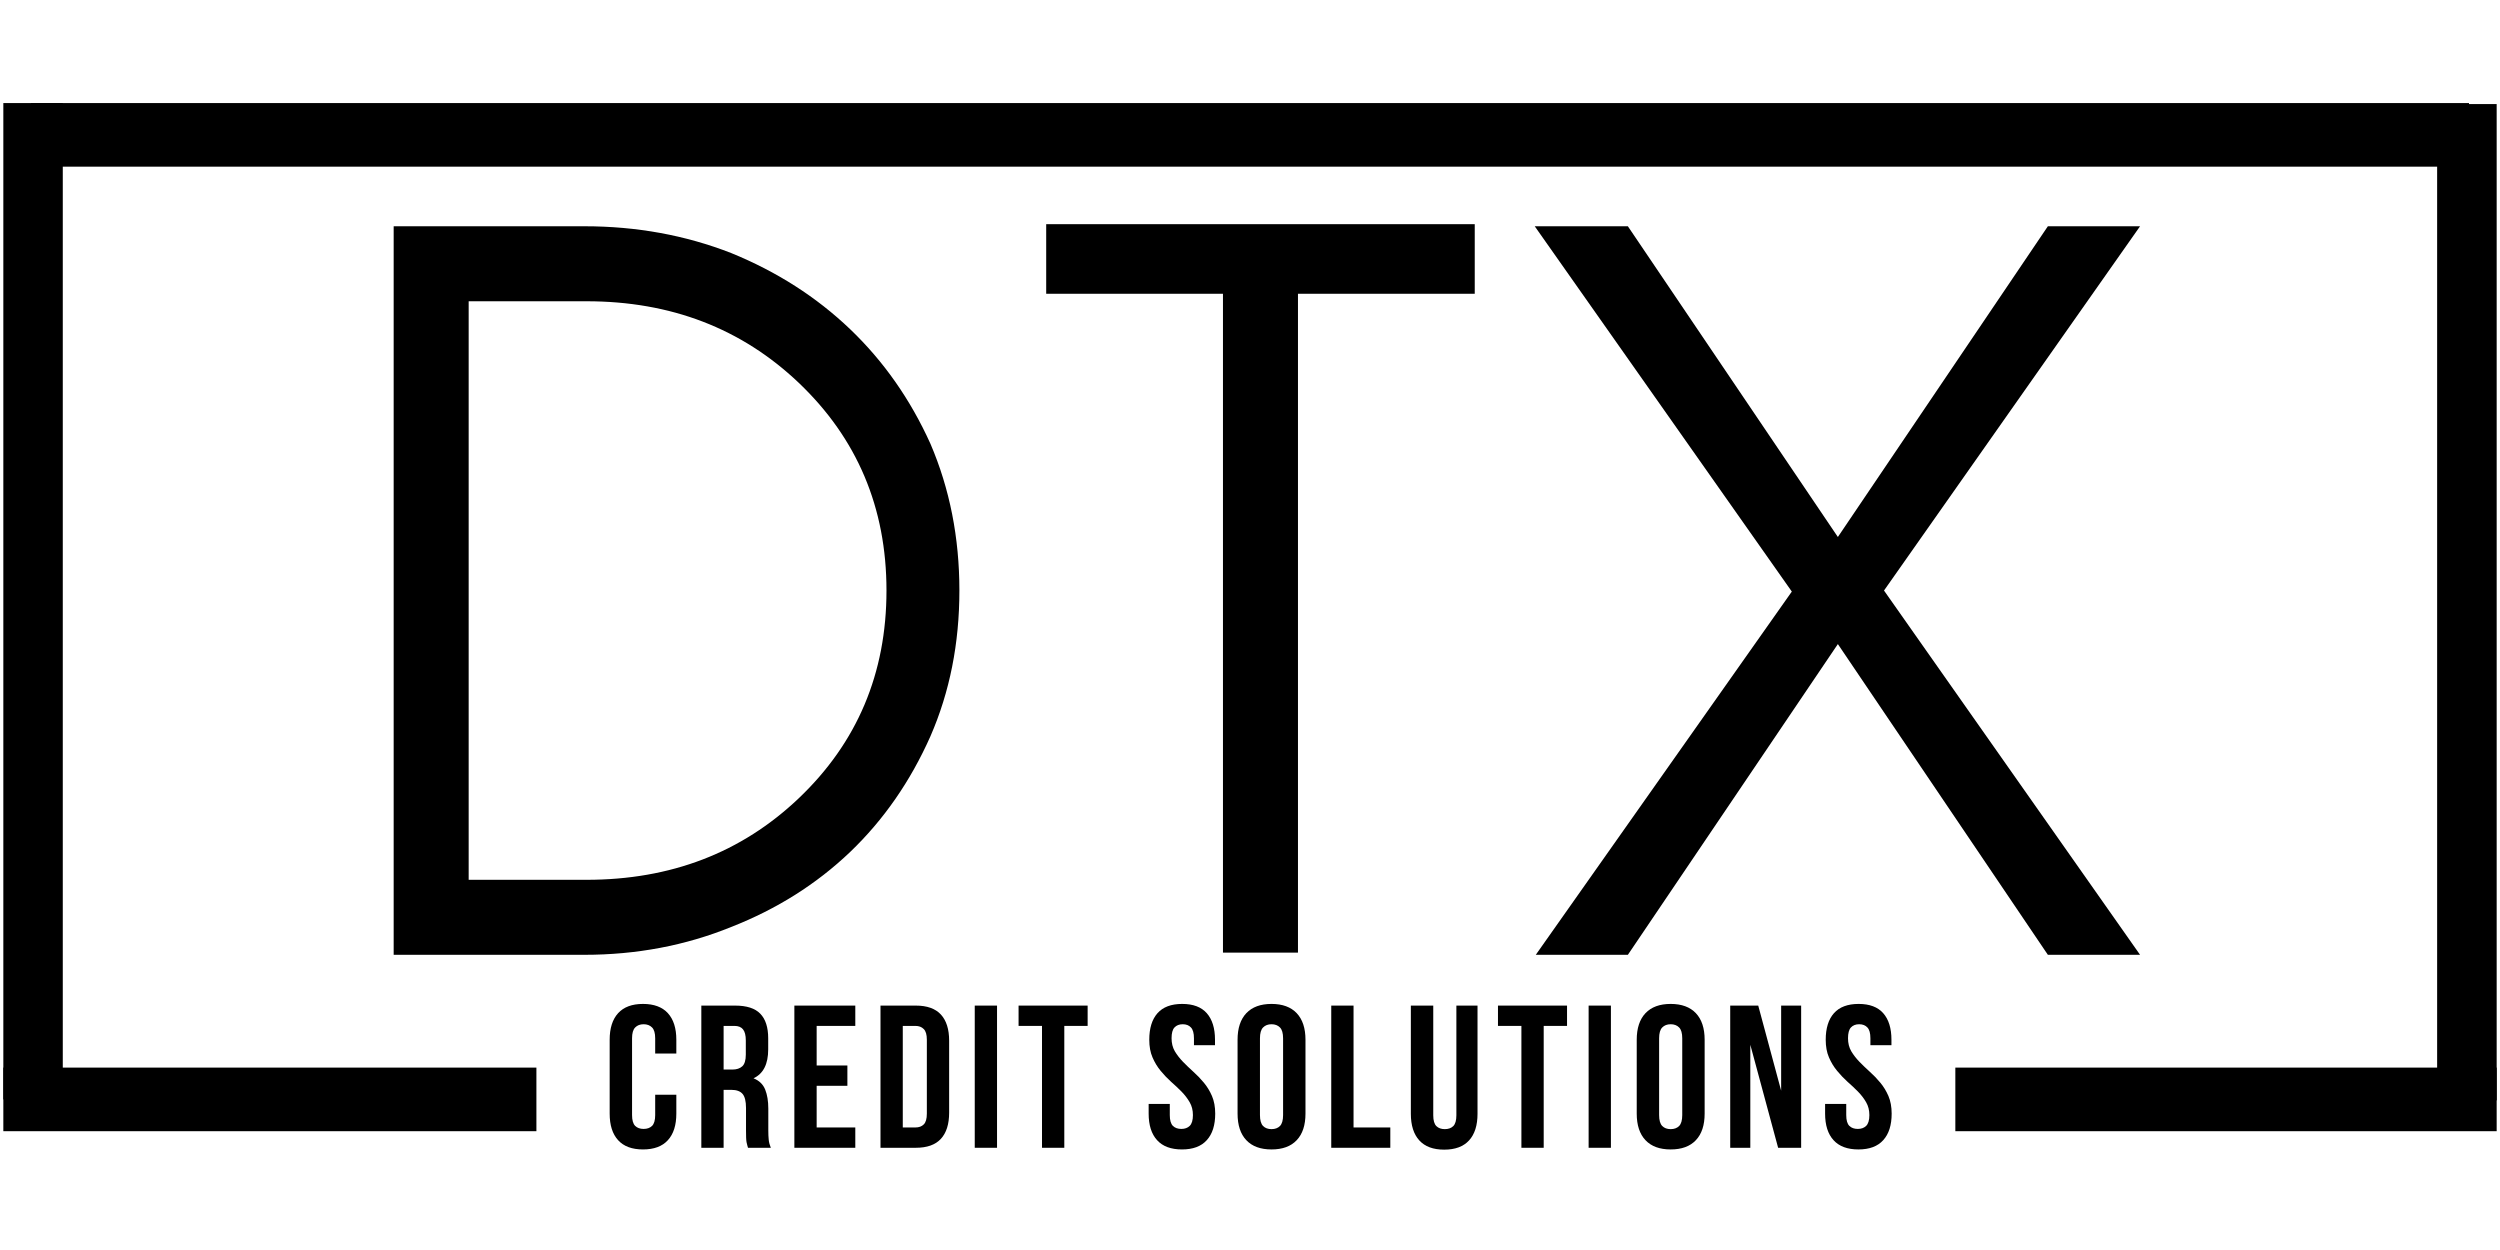
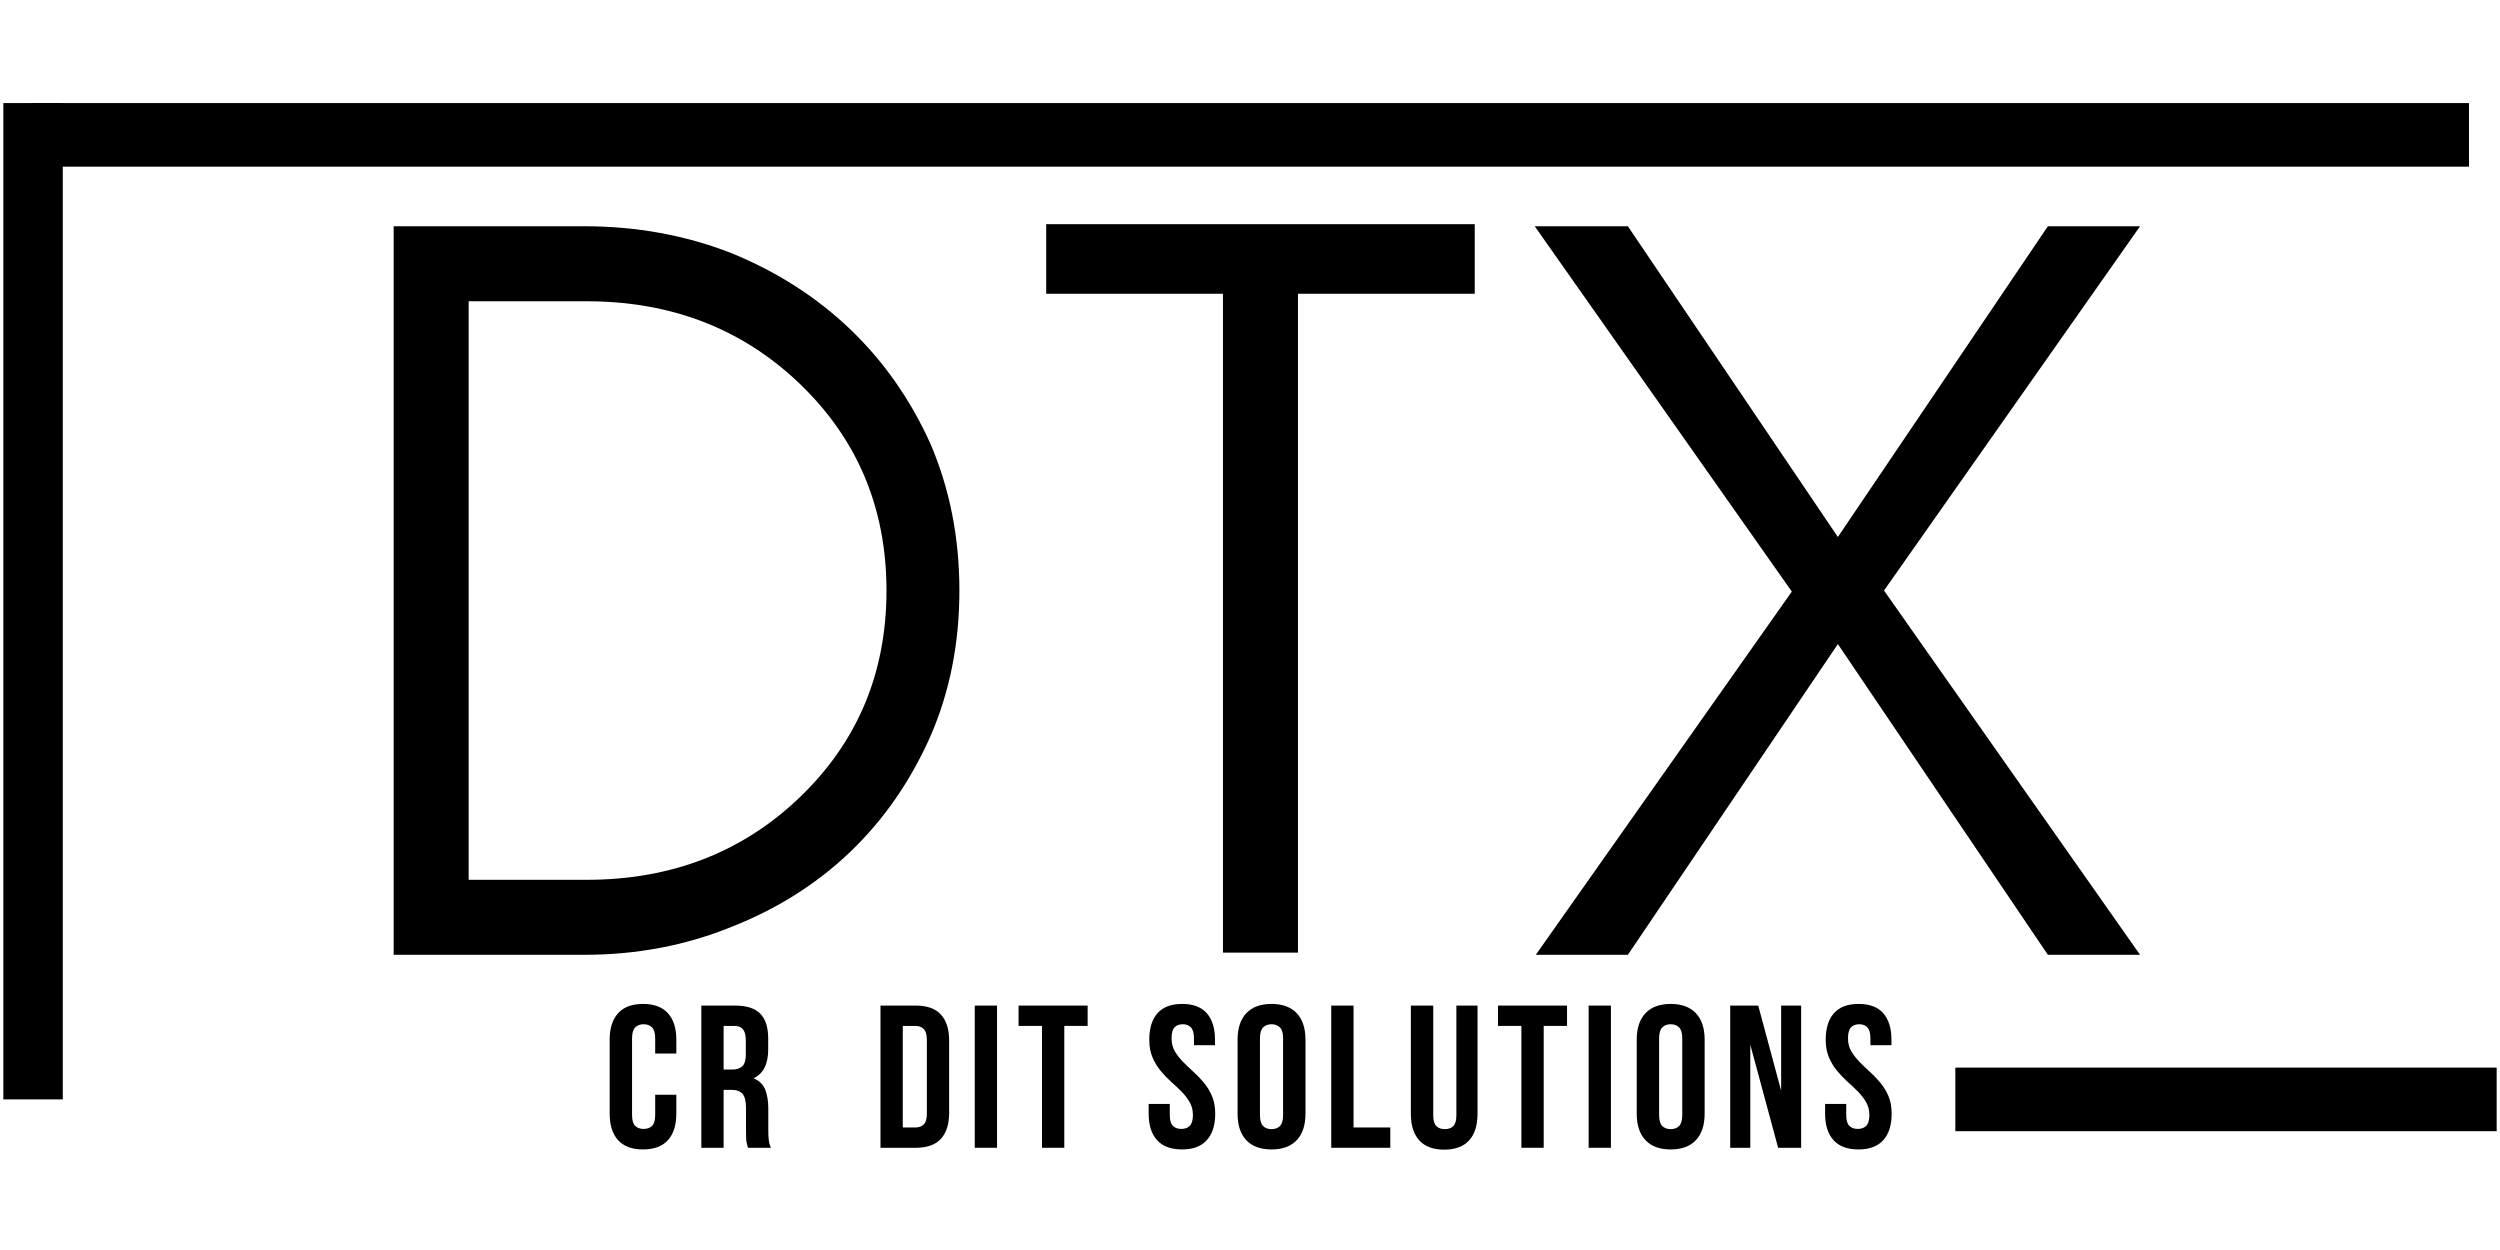
<svg xmlns="http://www.w3.org/2000/svg" width="500" zoomAndPan="magnify" viewBox="0 0 375 187.5" height="250" preserveAspectRatio="xMidYMid meet" version="1.0">
  <defs>
    <g />
    <clipPath id="1a2b7f2c71">
-       <path d="M 0.5 160.141 L 80.461 160.141 L 80.461 169.684 L 0.5 169.684 Z M 0.5 160.141 " clip-rule="nonzero" />
+       <path d="M 0.5 160.141 L 80.461 160.141 L 80.461 169.684 L 0.5 169.684 M 0.5 160.141 " clip-rule="nonzero" />
    </clipPath>
    <clipPath id="26b89b0503">
      <path d="M 0.5 0.141 L 80.461 0.141 L 80.461 9.684 L 0.5 9.684 Z M 0.5 0.141 " clip-rule="nonzero" />
    </clipPath>
    <clipPath id="a6b256bbb8">
-       <rect x="0" width="81" y="0" height="10" />
-     </clipPath>
+       </clipPath>
    <clipPath id="e37b73addd">
      <path d="M 293.301 160.141 L 374.5 160.141 L 374.5 169.684 L 293.301 169.684 Z M 293.301 160.141 " clip-rule="nonzero" />
    </clipPath>
    <clipPath id="0dec357106">
      <path d="M 0.301 0.141 L 81.5 0.141 L 81.5 9.684 L 0.301 9.684 Z M 0.301 0.141 " clip-rule="nonzero" />
    </clipPath>
    <clipPath id="1e1c431ca2">
      <rect x="0" width="82" y="0" height="10" />
    </clipPath>
    <clipPath id="79b7678193">
-       <path d="M 365.57 15.605 L 374.5 15.605 L 374.5 165.059 L 365.57 165.059 Z M 365.57 15.605 " clip-rule="nonzero" />
-     </clipPath>
+       </clipPath>
    <clipPath id="09c8537fab">
      <path d="M 0.57 0.605 L 9.5 0.605 L 9.5 150.059 L 0.57 150.059 Z M 0.57 0.605 " clip-rule="nonzero" />
    </clipPath>
    <clipPath id="3497328f94">
      <rect x="0" width="10" y="0" height="151" />
    </clipPath>
    <clipPath id="2f77e11606">
      <path d="M 4.652 15.461 L 370.348 15.461 L 370.348 25.004 L 4.652 25.004 Z M 4.652 15.461 " clip-rule="nonzero" />
    </clipPath>
    <clipPath id="4e11d1954b">
      <path d="M 0.652 0.461 L 366.348 0.461 L 366.348 10.004 L 0.652 10.004 Z M 0.652 0.461 " clip-rule="nonzero" />
    </clipPath>
    <clipPath id="7b2d001891">
      <rect x="0" width="367" y="0" height="11" />
    </clipPath>
    <clipPath id="f27c09a5e6">
      <path d="M 0.5 15.457 L 9.418 15.457 L 9.418 164.91 L 0.5 164.91 Z M 0.5 15.457 " clip-rule="nonzero" />
    </clipPath>
    <clipPath id="a9376c375d">
      <path d="M 0.5 0.457 L 9.418 0.457 L 9.418 149.91 L 0.5 149.91 Z M 0.5 0.457 " clip-rule="nonzero" />
    </clipPath>
    <clipPath id="55f6dac191">
      <rect x="0" width="10" y="0" height="150" />
    </clipPath>
  </defs>
  <g clip-path="url(#1a2b7f2c71)">
    <g transform="matrix(1, 0, 0, 1, 0, 160)">
      <g clip-path="url(#a6b256bbb8)">
        <g clip-path="url(#26b89b0503)">
          <path fill="#000000" d="M -0.121 0.141 L 80.477 0.141 L 80.477 9.684 L -0.121 9.684 Z M -0.121 0.141 " fill-opacity="1" fill-rule="nonzero" />
        </g>
      </g>
    </g>
  </g>
  <g clip-path="url(#e37b73addd)">
    <g transform="matrix(1, 0, 0, 1, 293, 160)">
      <g clip-path="url(#1e1c431ca2)">
        <g clip-path="url(#0dec357106)">
          <path fill="#000000" d="M 0.301 0.141 L 82.129 0.141 L 82.129 9.684 L 0.301 9.684 Z M 0.301 0.141 " fill-opacity="1" fill-rule="nonzero" />
        </g>
      </g>
    </g>
  </g>
  <g clip-path="url(#79b7678193)">
    <g transform="matrix(1, 0, 0, 1, 365, 15)">
      <g clip-path="url(#3497328f94)">
        <g clip-path="url(#09c8537fab)">
          <path fill="#000000" d="M 10.117 0.605 L 10.117 150.062 L 0.57 150.062 L 0.57 0.605 Z M 10.117 0.605 " fill-opacity="1" fill-rule="nonzero" />
        </g>
      </g>
    </g>
  </g>
  <g clip-path="url(#2f77e11606)">
    <g transform="matrix(1, 0, 0, 1, 4, 15)">
      <g clip-path="url(#7b2d001891)">
        <g clip-path="url(#4e11d1954b)">
          <path fill="#000000" d="M 0.652 0.461 L 366.363 0.461 L 366.363 10.004 L 0.652 10.004 Z M 0.652 0.461 " fill-opacity="1" fill-rule="nonzero" />
        </g>
      </g>
    </g>
  </g>
  <g fill="#000000" fill-opacity="1">
    <g transform="translate(47.003, 143.221)">
      <g>
        <path d="M 96.906 -54.641 C 96.906 -46.711 95.457 -39.426 92.562 -32.781 C 89.562 -26.031 85.547 -20.242 80.516 -15.422 C 75.473 -10.609 69.523 -6.859 62.672 -4.172 C 55.816 -1.391 48.477 0 40.656 0 L 12.047 0 L 12.047 -109.281 L 40.656 -109.281 C 48.477 -109.281 55.816 -107.941 62.672 -105.266 C 69.523 -102.473 75.473 -98.664 80.516 -93.844 C 85.547 -89.031 89.562 -83.301 92.562 -76.656 C 95.457 -69.906 96.906 -62.566 96.906 -54.641 Z M 85.969 -54.641 C 85.969 -67.066 81.578 -77.457 72.797 -85.812 C 64.223 -93.957 53.617 -98.031 40.984 -98.031 L 23.297 -98.031 L 23.297 -11.25 L 40.984 -11.25 C 53.617 -11.25 64.223 -15.32 72.797 -23.469 C 81.578 -31.82 85.969 -42.211 85.969 -54.641 Z M 85.969 -54.641 " />
      </g>
    </g>
  </g>
  <g fill="#000000" fill-opacity="1">
    <g transform="translate(153.711, 143.221)">
      <g>
        <path d="M 3.219 -99.156 L 3.219 -109.594 L 67.5 -109.594 L 67.5 -99.156 L 40.984 -99.156 L 40.984 -0.328 L 29.734 -0.328 L 29.734 -99.156 Z M 3.219 -99.156 " />
      </g>
    </g>
  </g>
  <g fill="#000000" fill-opacity="1">
    <g transform="translate(226.992, 143.221)">
      <g>
        <path d="M 80.188 0 L 48.688 -46.609 L 17.188 0 L 3.375 0 L 41.781 -54.484 L 3.219 -109.281 L 17.188 -109.281 L 48.688 -62.672 L 80.188 -109.281 L 94.016 -109.281 L 55.609 -54.641 L 94.016 0 Z M 80.188 0 " />
      </g>
    </g>
  </g>
  <g fill="#000000" fill-opacity="1">
    <g transform="translate(90.512, 172.167)">
      <g>
        <path d="M 10.938 -7.953 L 10.938 -5.125 C 10.938 -3.395 10.516 -2.066 9.672 -1.141 C 8.828 -0.211 7.582 0.25 5.938 0.25 C 4.289 0.25 3.047 -0.211 2.203 -1.141 C 1.359 -2.066 0.938 -3.395 0.938 -5.125 L 0.938 -16.203 C 0.938 -17.93 1.359 -19.258 2.203 -20.188 C 3.047 -21.113 4.289 -21.578 5.938 -21.578 C 7.582 -21.578 8.828 -21.113 9.672 -20.188 C 10.516 -19.258 10.938 -17.93 10.938 -16.203 L 10.938 -14.141 L 7.766 -14.141 L 7.766 -16.422 C 7.766 -17.191 7.609 -17.734 7.297 -18.047 C 6.984 -18.367 6.562 -18.531 6.031 -18.531 C 5.5 -18.531 5.078 -18.367 4.766 -18.047 C 4.453 -17.734 4.297 -17.191 4.297 -16.422 L 4.297 -4.906 C 4.297 -4.133 4.453 -3.594 4.766 -3.281 C 5.078 -2.977 5.5 -2.828 6.031 -2.828 C 6.562 -2.828 6.984 -2.977 7.297 -3.281 C 7.609 -3.594 7.766 -4.133 7.766 -4.906 L 7.766 -7.953 Z M 10.938 -7.953 " />
      </g>
    </g>
  </g>
  <g fill="#000000" fill-opacity="1">
    <g transform="translate(103.98, 172.167)">
      <g>
        <path d="M 8.219 0 C 8.188 -0.145 8.148 -0.273 8.109 -0.391 C 8.066 -0.516 8.031 -0.664 8 -0.844 C 7.969 -1.031 7.945 -1.266 7.938 -1.547 C 7.926 -1.836 7.922 -2.195 7.922 -2.625 L 7.922 -5.969 C 7.922 -6.969 7.75 -7.672 7.406 -8.078 C 7.062 -8.484 6.504 -8.688 5.734 -8.688 L 4.562 -8.688 L 4.562 0 L 1.219 0 L 1.219 -21.328 L 6.281 -21.328 C 8.02 -21.328 9.281 -20.922 10.062 -20.109 C 10.852 -19.297 11.25 -18.066 11.25 -16.422 L 11.25 -14.75 C 11.25 -12.551 10.516 -11.109 9.047 -10.422 C 9.898 -10.078 10.484 -9.516 10.797 -8.734 C 11.109 -7.953 11.266 -7 11.266 -5.875 L 11.266 -2.594 C 11.266 -2.062 11.285 -1.598 11.328 -1.203 C 11.367 -0.805 11.473 -0.406 11.641 0 Z M 4.562 -18.281 L 4.562 -11.734 L 5.875 -11.734 C 6.508 -11.734 7.004 -11.895 7.359 -12.219 C 7.711 -12.539 7.891 -13.129 7.891 -13.984 L 7.891 -16.094 C 7.891 -16.863 7.75 -17.422 7.469 -17.766 C 7.195 -18.109 6.77 -18.281 6.188 -18.281 Z M 4.562 -18.281 " />
      </g>
    </g>
  </g>
  <g fill="#000000" fill-opacity="1">
    <g transform="translate(117.936, 172.167)">
      <g>
-         <path d="M 4.562 -12.344 L 9.172 -12.344 L 9.172 -9.297 L 4.562 -9.297 L 4.562 -3.047 L 10.359 -3.047 L 10.359 0 L 1.219 0 L 1.219 -21.328 L 10.359 -21.328 L 10.359 -18.281 L 4.562 -18.281 Z M 4.562 -12.344 " />
-       </g>
+         </g>
    </g>
  </g>
  <g fill="#000000" fill-opacity="1">
    <g transform="translate(130.855, 172.167)">
      <g>
        <path d="M 1.219 -21.328 L 6.516 -21.328 C 8.203 -21.328 9.457 -20.879 10.281 -19.984 C 11.102 -19.086 11.516 -17.781 11.516 -16.062 L 11.516 -5.266 C 11.516 -3.547 11.102 -2.238 10.281 -1.344 C 9.457 -0.445 8.203 0 6.516 0 L 1.219 0 Z M 4.562 -18.281 L 4.562 -3.047 L 6.453 -3.047 C 6.984 -3.047 7.398 -3.195 7.703 -3.5 C 8.016 -3.801 8.172 -4.344 8.172 -5.125 L 8.172 -16.203 C 8.172 -16.973 8.016 -17.508 7.703 -17.812 C 7.398 -18.125 6.984 -18.281 6.453 -18.281 Z M 4.562 -18.281 " />
      </g>
    </g>
  </g>
  <g fill="#000000" fill-opacity="1">
    <g transform="translate(144.993, 172.167)">
      <g>
        <path d="M 1.219 -21.328 L 4.562 -21.328 L 4.562 0 L 1.219 0 Z M 1.219 -21.328 " />
      </g>
    </g>
  </g>
  <g fill="#000000" fill-opacity="1">
    <g transform="translate(152.489, 172.167)">
      <g>
        <path d="M 0.297 -21.328 L 10.656 -21.328 L 10.656 -18.281 L 7.156 -18.281 L 7.156 0 L 3.812 0 L 3.812 -18.281 L 0.297 -18.281 Z M 0.297 -21.328 " />
      </g>
    </g>
  </g>
  <g fill="#000000" fill-opacity="1">
    <g transform="translate(165.165, 172.167)">
      <g />
    </g>
  </g>
  <g fill="#000000" fill-opacity="1">
    <g transform="translate(171.594, 172.167)">
      <g>
        <path d="M 0.797 -16.203 C 0.797 -17.93 1.207 -19.258 2.031 -20.188 C 2.852 -21.113 4.086 -21.578 5.734 -21.578 C 7.379 -21.578 8.609 -21.113 9.422 -20.188 C 10.242 -19.258 10.656 -17.93 10.656 -16.203 L 10.656 -15.391 L 7.5 -15.391 L 7.5 -16.422 C 7.5 -17.191 7.348 -17.734 7.047 -18.047 C 6.754 -18.367 6.344 -18.531 5.812 -18.531 C 5.289 -18.531 4.879 -18.367 4.578 -18.047 C 4.285 -17.734 4.141 -17.191 4.141 -16.422 C 4.141 -15.691 4.301 -15.047 4.625 -14.484 C 4.957 -13.93 5.363 -13.406 5.844 -12.906 C 6.332 -12.406 6.852 -11.906 7.406 -11.406 C 7.969 -10.906 8.492 -10.359 8.984 -9.766 C 9.473 -9.18 9.879 -8.516 10.203 -7.766 C 10.523 -7.016 10.688 -6.133 10.688 -5.125 C 10.688 -3.395 10.266 -2.066 9.422 -1.141 C 8.586 -0.211 7.348 0.25 5.703 0.25 C 4.055 0.25 2.812 -0.211 1.969 -1.141 C 1.125 -2.066 0.703 -3.395 0.703 -5.125 L 0.703 -6.578 L 3.875 -6.578 L 3.875 -4.906 C 3.875 -4.133 4.031 -3.594 4.344 -3.281 C 4.656 -2.977 5.078 -2.828 5.609 -2.828 C 6.129 -2.828 6.547 -2.977 6.859 -3.281 C 7.18 -3.594 7.344 -4.133 7.344 -4.906 C 7.344 -5.633 7.18 -6.273 6.859 -6.828 C 6.535 -7.391 6.129 -7.922 5.641 -8.422 C 5.148 -8.922 4.625 -9.414 4.062 -9.906 C 3.508 -10.406 2.988 -10.953 2.5 -11.547 C 2.008 -12.141 1.602 -12.812 1.281 -13.562 C 0.957 -14.312 0.797 -15.191 0.797 -16.203 Z M 0.797 -16.203 " />
      </g>
    </g>
  </g>
  <g fill="#000000" fill-opacity="1">
    <g transform="translate(184.697, 172.167)">
      <g>
        <path d="M 4.297 -4.906 C 4.297 -4.133 4.453 -3.586 4.766 -3.266 C 5.078 -2.953 5.5 -2.797 6.031 -2.797 C 6.562 -2.797 6.984 -2.953 7.297 -3.266 C 7.609 -3.586 7.766 -4.133 7.766 -4.906 L 7.766 -16.422 C 7.766 -17.191 7.609 -17.734 7.297 -18.047 C 6.984 -18.367 6.562 -18.531 6.031 -18.531 C 5.5 -18.531 5.078 -18.367 4.766 -18.047 C 4.453 -17.734 4.297 -17.191 4.297 -16.422 Z M 0.938 -16.203 C 0.938 -17.93 1.375 -19.258 2.25 -20.188 C 3.125 -21.113 4.383 -21.578 6.031 -21.578 C 7.676 -21.578 8.938 -21.113 9.812 -20.188 C 10.688 -19.258 11.125 -17.93 11.125 -16.203 L 11.125 -5.125 C 11.125 -3.395 10.688 -2.066 9.812 -1.141 C 8.938 -0.211 7.676 0.25 6.031 0.25 C 4.383 0.25 3.125 -0.211 2.25 -1.141 C 1.375 -2.066 0.938 -3.395 0.938 -5.125 Z M 0.938 -16.203 " />
      </g>
    </g>
  </g>
  <g fill="#000000" fill-opacity="1">
    <g transform="translate(198.469, 172.167)">
      <g>
        <path d="M 1.219 -21.328 L 4.562 -21.328 L 4.562 -3.047 L 10.078 -3.047 L 10.078 0 L 1.219 0 Z M 1.219 -21.328 " />
      </g>
    </g>
  </g>
  <g fill="#000000" fill-opacity="1">
    <g transform="translate(210.566, 172.167)">
      <g>
        <path d="M 4.422 -21.328 L 4.422 -4.875 C 4.422 -4.102 4.578 -3.562 4.891 -3.25 C 5.203 -2.945 5.625 -2.797 6.156 -2.797 C 6.688 -2.797 7.109 -2.945 7.422 -3.25 C 7.734 -3.562 7.891 -4.102 7.891 -4.875 L 7.891 -21.328 L 11.062 -21.328 L 11.062 -5.094 C 11.062 -3.363 10.641 -2.035 9.797 -1.109 C 8.953 -0.18 7.707 0.281 6.062 0.281 C 4.414 0.281 3.172 -0.18 2.328 -1.109 C 1.484 -2.035 1.062 -3.363 1.062 -5.094 L 1.062 -21.328 Z M 4.422 -21.328 " />
      </g>
    </g>
  </g>
  <g fill="#000000" fill-opacity="1">
    <g transform="translate(224.399, 172.167)">
      <g>
        <path d="M 0.297 -21.328 L 10.656 -21.328 L 10.656 -18.281 L 7.156 -18.281 L 7.156 0 L 3.812 0 L 3.812 -18.281 L 0.297 -18.281 Z M 0.297 -21.328 " />
      </g>
    </g>
  </g>
  <g fill="#000000" fill-opacity="1">
    <g transform="translate(237.075, 172.167)">
      <g>
        <path d="M 1.219 -21.328 L 4.562 -21.328 L 4.562 0 L 1.219 0 Z M 1.219 -21.328 " />
      </g>
    </g>
  </g>
  <g fill="#000000" fill-opacity="1">
    <g transform="translate(244.571, 172.167)">
      <g>
        <path d="M 4.297 -4.906 C 4.297 -4.133 4.453 -3.586 4.766 -3.266 C 5.078 -2.953 5.5 -2.797 6.031 -2.797 C 6.562 -2.797 6.984 -2.953 7.297 -3.266 C 7.609 -3.586 7.766 -4.133 7.766 -4.906 L 7.766 -16.422 C 7.766 -17.191 7.609 -17.734 7.297 -18.047 C 6.984 -18.367 6.562 -18.531 6.031 -18.531 C 5.5 -18.531 5.078 -18.367 4.766 -18.047 C 4.453 -17.734 4.297 -17.191 4.297 -16.422 Z M 0.938 -16.203 C 0.938 -17.93 1.375 -19.258 2.25 -20.188 C 3.125 -21.113 4.383 -21.578 6.031 -21.578 C 7.676 -21.578 8.938 -21.113 9.812 -20.188 C 10.688 -19.258 11.125 -17.93 11.125 -16.203 L 11.125 -5.125 C 11.125 -3.395 10.688 -2.066 9.812 -1.141 C 8.938 -0.211 7.676 0.25 6.031 0.25 C 4.383 0.25 3.125 -0.211 2.25 -1.141 C 1.375 -2.066 0.938 -3.395 0.938 -5.125 Z M 0.938 -16.203 " />
      </g>
    </g>
  </g>
  <g fill="#000000" fill-opacity="1">
    <g transform="translate(258.344, 172.167)">
      <g>
        <path d="M 4.203 -15.453 L 4.203 0 L 1.188 0 L 1.188 -21.328 L 5.391 -21.328 L 8.828 -8.562 L 8.828 -21.328 L 11.828 -21.328 L 11.828 0 L 8.375 0 Z M 4.203 -15.453 " />
      </g>
    </g>
  </g>
  <g fill="#000000" fill-opacity="1">
    <g transform="translate(273.061, 172.167)">
      <g>
        <path d="M 0.797 -16.203 C 0.797 -17.93 1.207 -19.258 2.031 -20.188 C 2.852 -21.113 4.086 -21.578 5.734 -21.578 C 7.379 -21.578 8.609 -21.113 9.422 -20.188 C 10.242 -19.258 10.656 -17.93 10.656 -16.203 L 10.656 -15.391 L 7.5 -15.391 L 7.5 -16.422 C 7.5 -17.191 7.348 -17.734 7.047 -18.047 C 6.754 -18.367 6.344 -18.531 5.812 -18.531 C 5.289 -18.531 4.879 -18.367 4.578 -18.047 C 4.285 -17.734 4.141 -17.191 4.141 -16.422 C 4.141 -15.691 4.301 -15.047 4.625 -14.484 C 4.957 -13.93 5.363 -13.406 5.844 -12.906 C 6.332 -12.406 6.852 -11.906 7.406 -11.406 C 7.969 -10.906 8.492 -10.359 8.984 -9.766 C 9.473 -9.18 9.879 -8.516 10.203 -7.766 C 10.523 -7.016 10.688 -6.133 10.688 -5.125 C 10.688 -3.395 10.266 -2.066 9.422 -1.141 C 8.586 -0.211 7.348 0.25 5.703 0.25 C 4.055 0.25 2.812 -0.211 1.969 -1.141 C 1.125 -2.066 0.703 -3.395 0.703 -5.125 L 0.703 -6.578 L 3.875 -6.578 L 3.875 -4.906 C 3.875 -4.133 4.031 -3.594 4.344 -3.281 C 4.656 -2.977 5.078 -2.828 5.609 -2.828 C 6.129 -2.828 6.547 -2.977 6.859 -3.281 C 7.18 -3.594 7.344 -4.133 7.344 -4.906 C 7.344 -5.633 7.18 -6.273 6.859 -6.828 C 6.535 -7.391 6.129 -7.922 5.641 -8.422 C 5.148 -8.922 4.625 -9.414 4.062 -9.906 C 3.508 -10.406 2.988 -10.953 2.5 -11.547 C 2.008 -12.141 1.602 -12.812 1.281 -13.562 C 0.957 -14.312 0.797 -15.191 0.797 -16.203 Z M 0.797 -16.203 " />
      </g>
    </g>
  </g>
  <g clip-path="url(#f27c09a5e6)">
    <g transform="matrix(1, 0, 0, 1, 0, 15)">
      <g clip-path="url(#55f6dac191)">
        <g clip-path="url(#a9376c375d)">
          <path fill="#000000" d="M 9.418 0.457 L 9.418 149.914 L -0.125 149.914 L -0.125 0.457 Z M 9.418 0.457 " fill-opacity="1" fill-rule="nonzero" />
        </g>
      </g>
    </g>
  </g>
</svg>